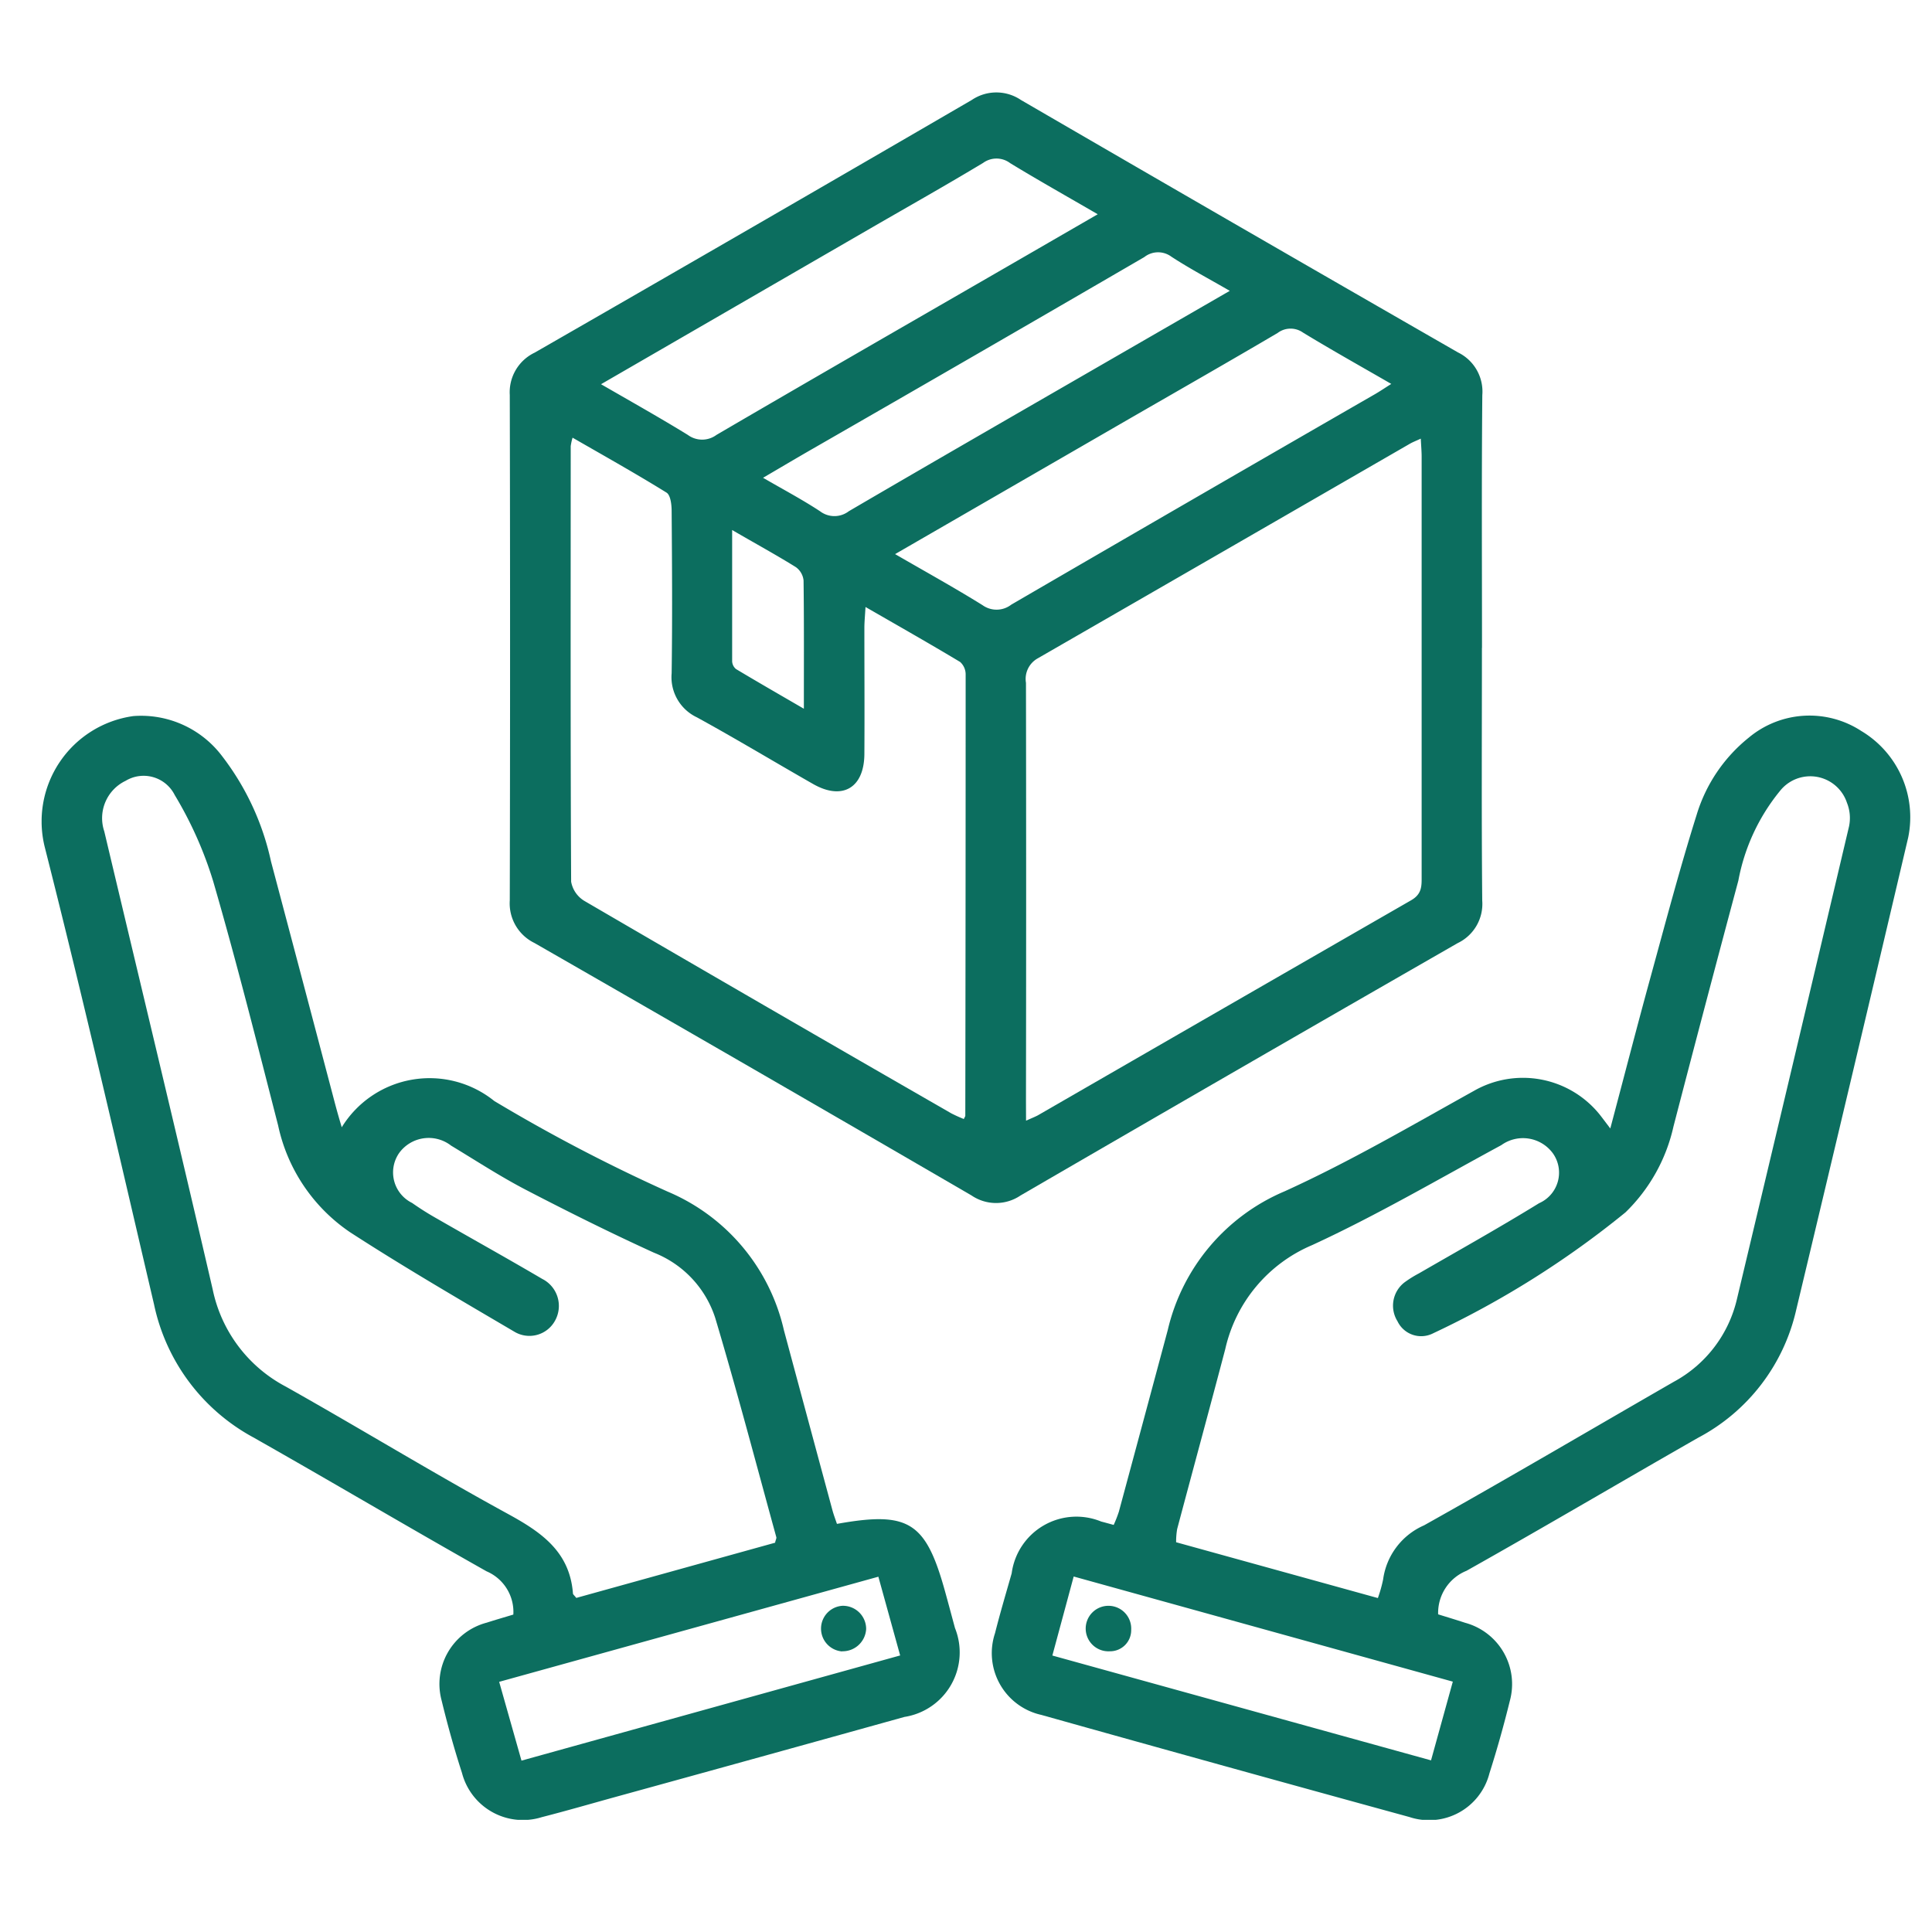
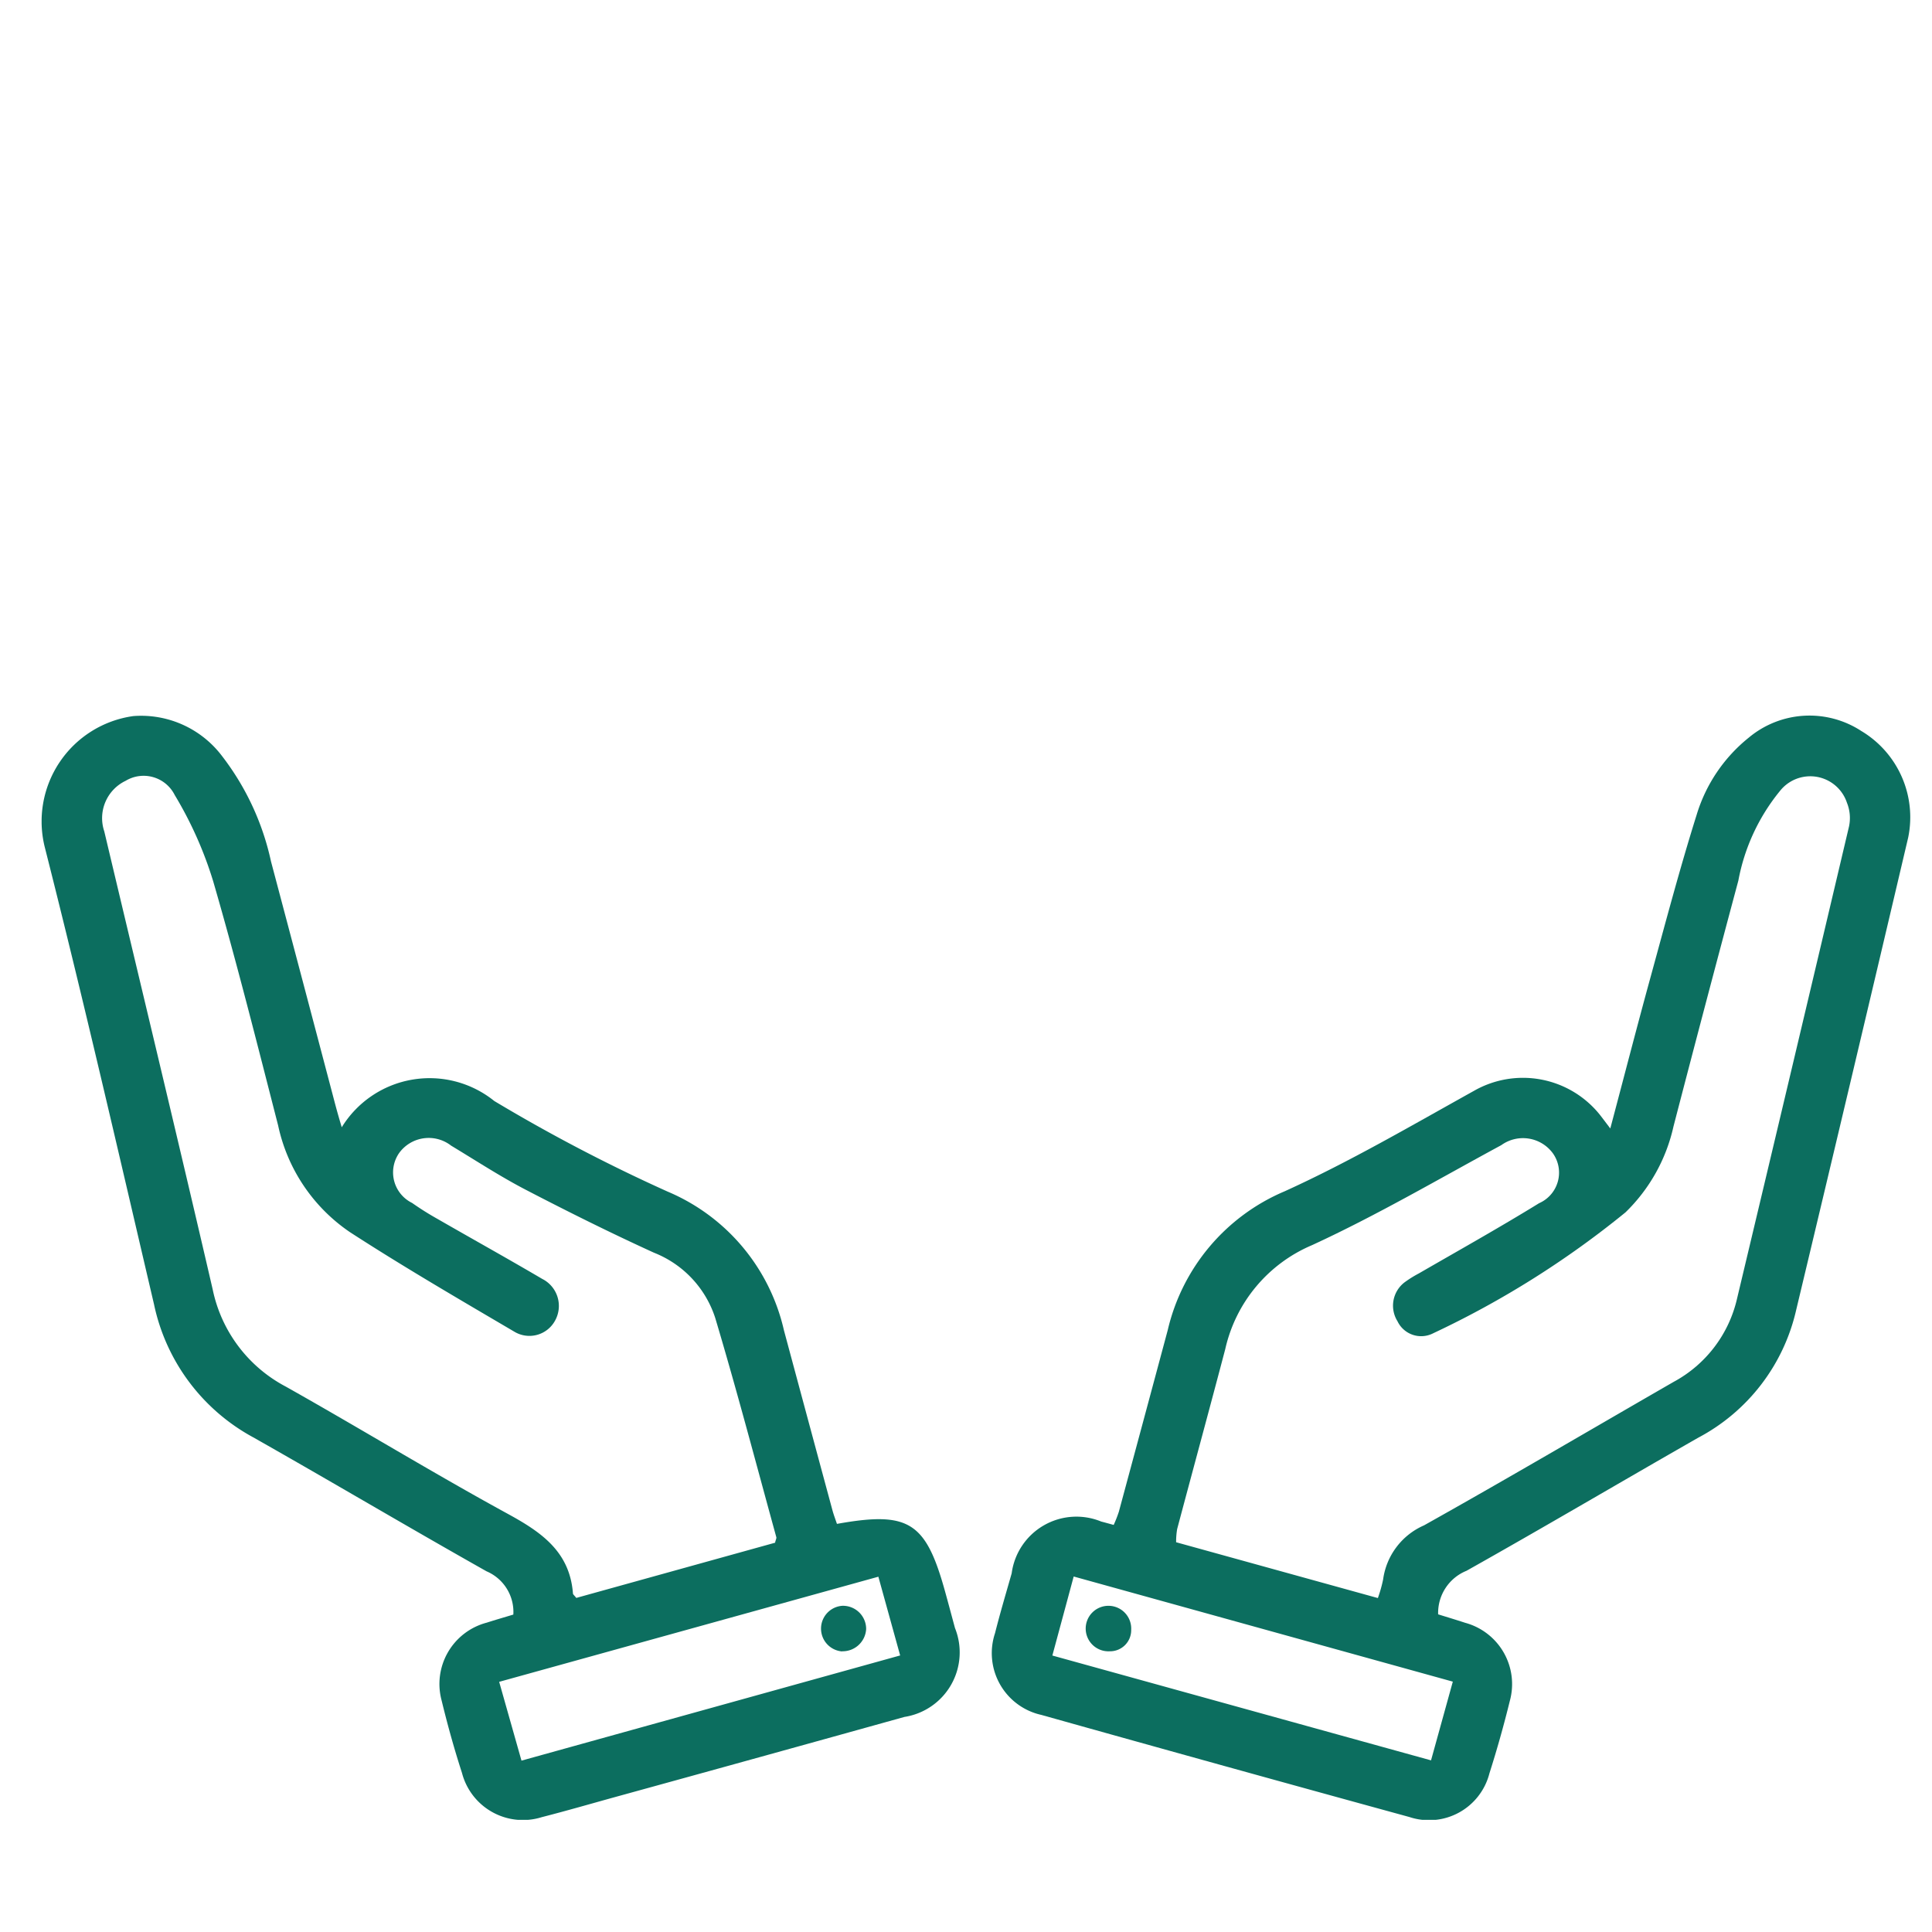
<svg xmlns="http://www.w3.org/2000/svg" width="50" height="50" viewBox="0 0 50 50">
  <defs>
    <clipPath id="clip-path">
      <rect id="Rectangle_513" data-name="Rectangle 513" width="48.37" height="44.705" fill="#0c6e5f" />
    </clipPath>
  </defs>
  <g id="Group_2100" data-name="Group 2100" transform="translate(-11077 4479)">
-     <rect id="Rectangle_504" data-name="Rectangle 504" width="50" height="50" transform="translate(11077 -4479)" fill="#fff" opacity="0" />
    <g id="Group_2087" data-name="Group 2087" transform="translate(11078.077 -4476.608)">
      <g id="Group_2086" data-name="Group 2086" transform="translate(0 0.001)" clip-path="url(#clip-path)">
-         <path id="Path_3282" data-name="Path 3282" d="M47.99,14.374c0,2.18-.012,4.361.008,6.541a1.123,1.123,0,0,1-.636,1.1Q41.7,25.264,36.049,28.546a1.127,1.127,0,0,1-1.267,0q-5.647-3.284-11.313-6.535a1.139,1.139,0,0,1-.638-1.1q.015-6.541,0-13.083a1.135,1.135,0,0,1,.645-1.095Q29.142,3.478,34.788.194a1.135,1.135,0,0,1,1.271,0q5.648,3.281,11.312,6.534A1.126,1.126,0,0,1,48,7.833c-.02,2.18-.008,4.361-.008,6.541M36.192,26.61c.157-.07.232-.1.3-.135q4.83-2.787,9.664-5.568c.276-.158.275-.358.274-.6q0-5.438,0-10.876c0-.141-.013-.282-.022-.472-.123.057-.21.09-.289.136q-4.808,2.776-9.619,5.547a.61.61,0,0,0-.31.637q.009,5.414,0,10.827ZM32.037,13.319c-.013.229-.029.385-.029.541,0,1.09.007,2.18,0,3.269-.009.874-.574,1.2-1.332.765-1-.57-1.99-1.167-3-1.721a1.149,1.149,0,0,1-.656-1.14c.02-1.4.011-2.8,0-4.2,0-.163-.028-.412-.132-.477-.789-.489-1.6-.943-2.432-1.422a1.441,1.441,0,0,0-.048.22c0,3.757-.008,7.514.011,11.271a.731.731,0,0,0,.347.5q4.735,2.761,9.487,5.493a3.523,3.523,0,0,0,.329.149c.025-.055.038-.069.038-.084q.009-5.708.009-11.416a.435.435,0,0,0-.142-.328c-.788-.473-1.588-.927-2.444-1.42m.763-1.37c.805.466,1.544.874,2.259,1.319a.623.623,0,0,0,.745-.013q4.7-2.733,9.409-5.445c.132-.076.258-.162.425-.267-.8-.462-1.55-.881-2.285-1.329a.555.555,0,0,0-.657.011c-1.246.733-2.5,1.45-3.755,2.173L32.8,11.949m-7.61-4.4c.8.462,1.531.872,2.248,1.313a.624.624,0,0,0,.743,0c2.549-1.49,5.11-2.961,7.666-4.438l2.2-1.272c-.791-.46-1.536-.878-2.266-1.323a.587.587,0,0,0-.7-.006c-.945.569-1.906,1.111-2.862,1.663L25.19,7.552M41.468,5.136c-.564-.326-1.053-.584-1.515-.886a.576.576,0,0,0-.7.01q-4.319,2.512-8.65,5c-.392.226-.781.457-1.217.712.526.305,1.014.564,1.473.865a.614.614,0,0,0,.747,0c2.286-1.337,4.582-2.657,6.876-3.982l2.986-1.723m-12.882,6.19c0,1.206,0,2.3,0,3.4a.274.274,0,0,0,.1.2c.557.334,1.121.658,1.756,1.027,0-1.185.006-2.252-.008-3.32a.485.485,0,0,0-.2-.345c-.506-.315-1.029-.6-1.653-.963" transform="translate(-10.715 0)" fill="#0c6e5f" />
        <path id="Path_3283" data-name="Path 3283" d="M62.364,41.075c.369-1.388.7-2.674,1.052-3.954.382-1.393.751-2.79,1.184-4.168a4.069,4.069,0,0,1,1.348-1.994,2.451,2.451,0,0,1,2.909-.174,2.6,2.6,0,0,1,1.217,2.758q-1.438,6.118-2.9,12.232a4.989,4.989,0,0,1-2.531,3.3c-2,1.142-3.99,2.317-6,3.446a1.176,1.176,0,0,0-.734,1.127c.219.068.462.141.7.219a1.643,1.643,0,0,1,1.155,2.022q-.232.946-.528,1.875a1.612,1.612,0,0,1-2.069,1.13q-4.767-1.307-9.526-2.643a1.637,1.637,0,0,1-1.2-2.115c.131-.52.284-1.033.431-1.549a1.69,1.69,0,0,1,2.318-1.34c.094.024.188.05.322.087a3.21,3.21,0,0,0,.134-.342q.635-2.352,1.265-4.7A5.176,5.176,0,0,1,53.936,42.7c1.68-.763,3.281-1.7,4.9-2.6a2.552,2.552,0,0,1,3.252.611c.069.088.136.178.276.362M56.349,53.227a3.534,3.534,0,0,0,.136-.482,1.791,1.791,0,0,1,1.059-1.4c2.168-1.214,4.309-2.475,6.463-3.715a3.278,3.278,0,0,0,1.636-2.146q1.458-6.113,2.9-12.229a1.056,1.056,0,0,0-.054-.61,1,1,0,0,0-1.734-.306,5.15,5.15,0,0,0-1.076,2.318Q64.827,37.837,64,41.02a4.446,4.446,0,0,1-1.243,2.225,24.038,24.038,0,0,1-4.976,3.129.679.679,0,0,1-.924-.311.76.76,0,0,1,.18-1.005,2.922,2.922,0,0,1,.371-.232c1.039-.6,2.09-1.188,3.113-1.818a.864.864,0,0,0,.362-1.285.959.959,0,0,0-1.339-.218c-1.626.88-3.227,1.819-4.9,2.589A3.832,3.832,0,0,0,52.4,46.782c-.409,1.554-.832,3.105-1.245,4.658a1.915,1.915,0,0,0-.027.342l5.223,1.445m1.939,2.163-9.813-2.721c-.194.72-.369,1.368-.552,2.045l9.8,2.713.564-2.038" transform="translate(-21.767 -14.262)" fill="#0c6e5f" />
        <path id="Path_3284" data-name="Path 3284" d="M7.766,41.049a2.668,2.668,0,0,1,3.949-.682A43.308,43.308,0,0,0,16.2,42.711,5.13,5.13,0,0,1,19.211,46.3q.626,2.328,1.255,4.656c.033.122.079.24.117.355,1.862-.334,2.3-.053,2.8,1.756.087.313.17.627.255.94a1.69,1.69,0,0,1-1.308,2.3q-3.729,1.039-7.461,2.066c-.641.177-1.281.363-1.925.528a1.63,1.63,0,0,1-2.065-1.145c-.2-.618-.374-1.244-.527-1.875a1.641,1.641,0,0,1,1.168-2.014c.23-.074.463-.141.688-.209a1.142,1.142,0,0,0-.692-1.119C9.495,51.4,7.5,50.217,5.476,49.071a5.111,5.111,0,0,1-2.567-3.442C1.988,41.691,1.084,37.75.09,33.83a2.752,2.752,0,0,1,2.285-3.425,2.626,2.626,0,0,1,2.3,1.042,6.828,6.828,0,0,1,1.261,2.718q.831,3.131,1.656,6.264c.049.184.1.366.176.62M18.983,51.791c.018-.074.039-.109.031-.136-.521-1.893-1.019-3.793-1.581-5.674a2.709,2.709,0,0,0-1.585-1.688c-1.122-.512-2.228-1.062-3.322-1.631-.661-.344-1.289-.755-1.928-1.14a.945.945,0,0,0-1.343.188.88.88,0,0,0,.333,1.295,7.645,7.645,0,0,0,.66.415c.9.518,1.81,1.023,2.706,1.55a.783.783,0,0,1,.332,1.084.755.755,0,0,1-1.057.28c-1.427-.839-2.859-1.672-4.248-2.572A4.462,4.462,0,0,1,6.121,41c-.541-2.107-1.071-4.218-1.677-6.307a9.959,9.959,0,0,0-1-2.246.9.9,0,0,0-1.269-.367,1.071,1.071,0,0,0-.553,1.31c.937,3.949,1.89,7.9,2.805,11.851a3.684,3.684,0,0,0,1.892,2.517c1.925,1.083,3.811,2.236,5.749,3.295.87.475,1.6.979,1.683,2.058,0,.026.036.05.086.116l5.15-1.43m-7.146,3.6.578,2.041,9.8-2.722-.564-2.038L11.837,55.4" transform="translate(0 -14.266)" fill="#0c6e5f" />
        <path id="Path_3285" data-name="Path 3285" d="M52.094,74.417a.546.546,0,0,1-.553.559.589.589,0,1,1,.553-.559" transform="translate(-23.896 -34.634)" fill="#0c6e5f" />
        <path id="Path_3286" data-name="Path 3286" d="M38.555,74.978a.592.592,0,0,1,0-1.181.6.6,0,0,1,.618.6.61.61,0,0,1-.621.577" transform="translate(-17.834 -34.632)" fill="#0c6e5f" />
      </g>
    </g>
  </g>
</svg>